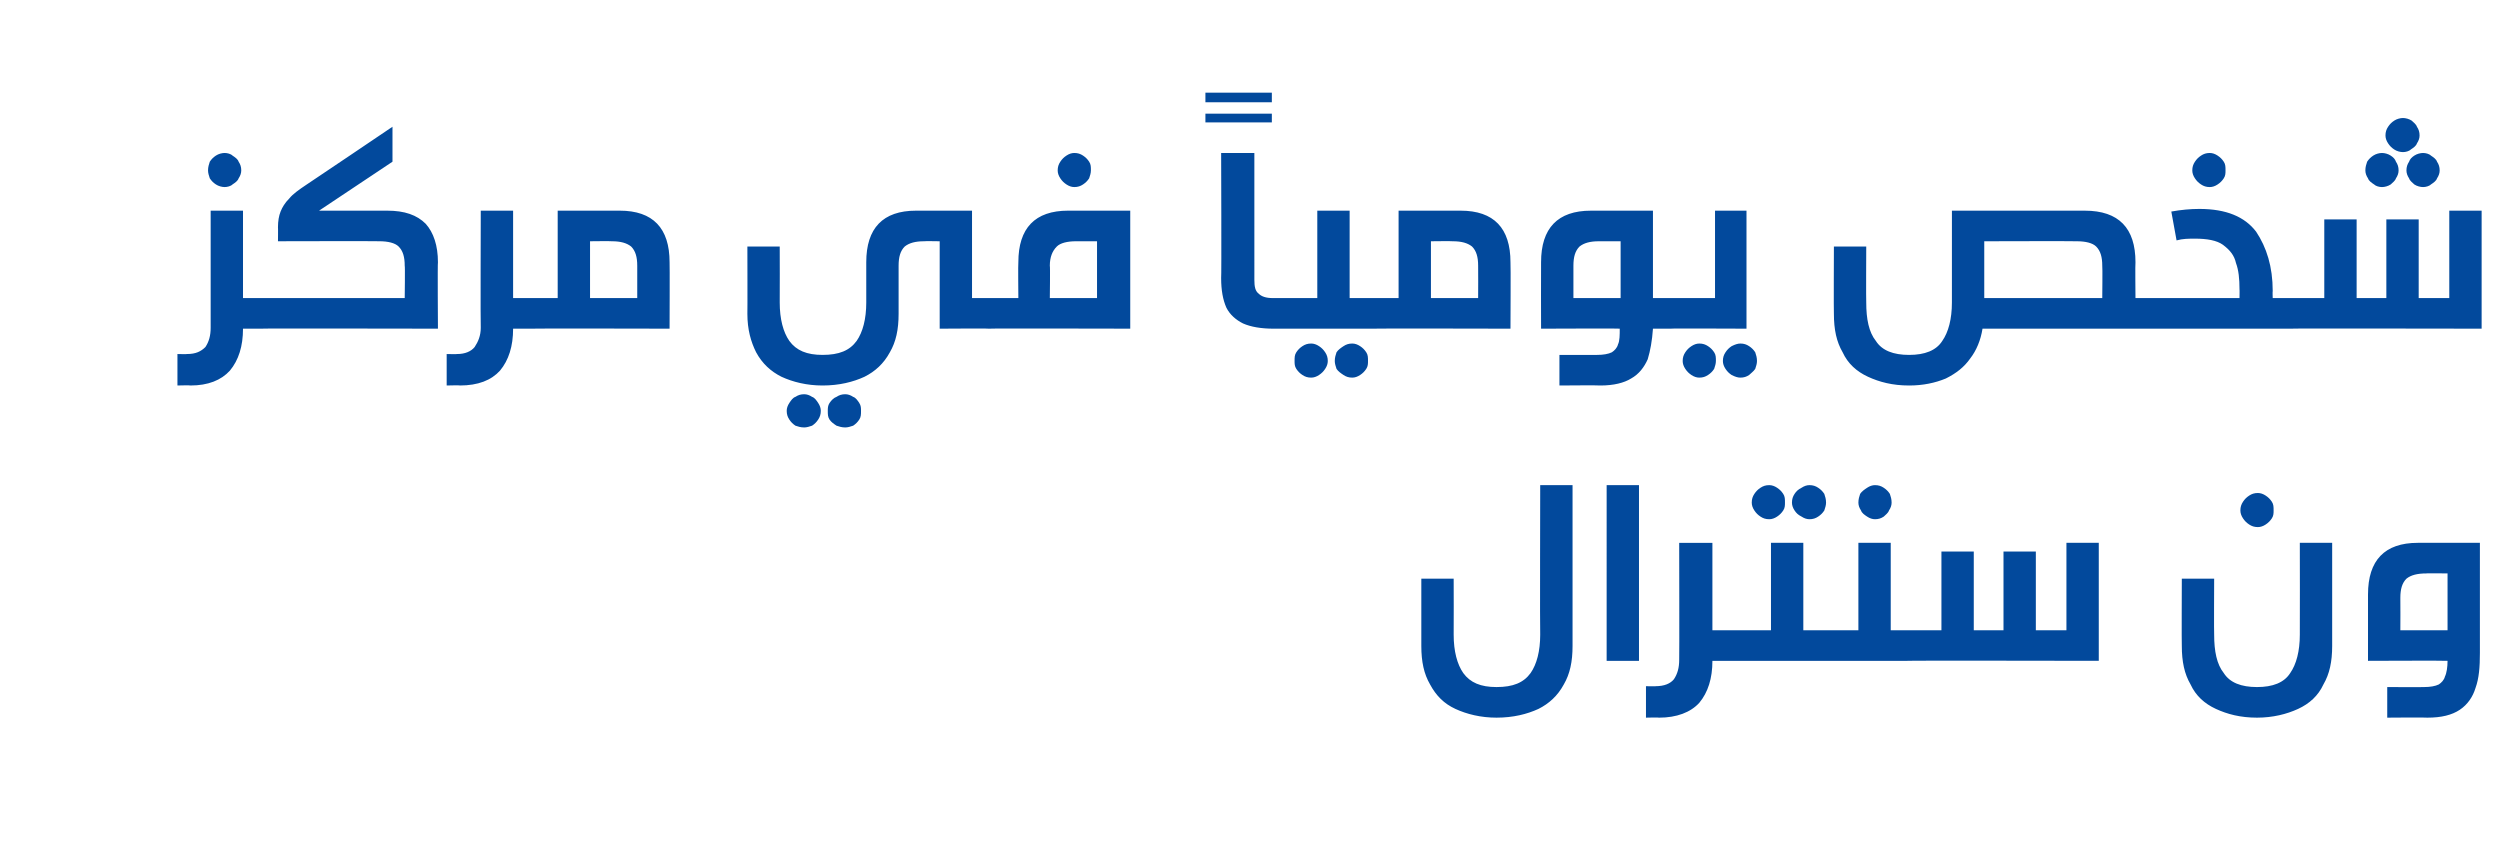
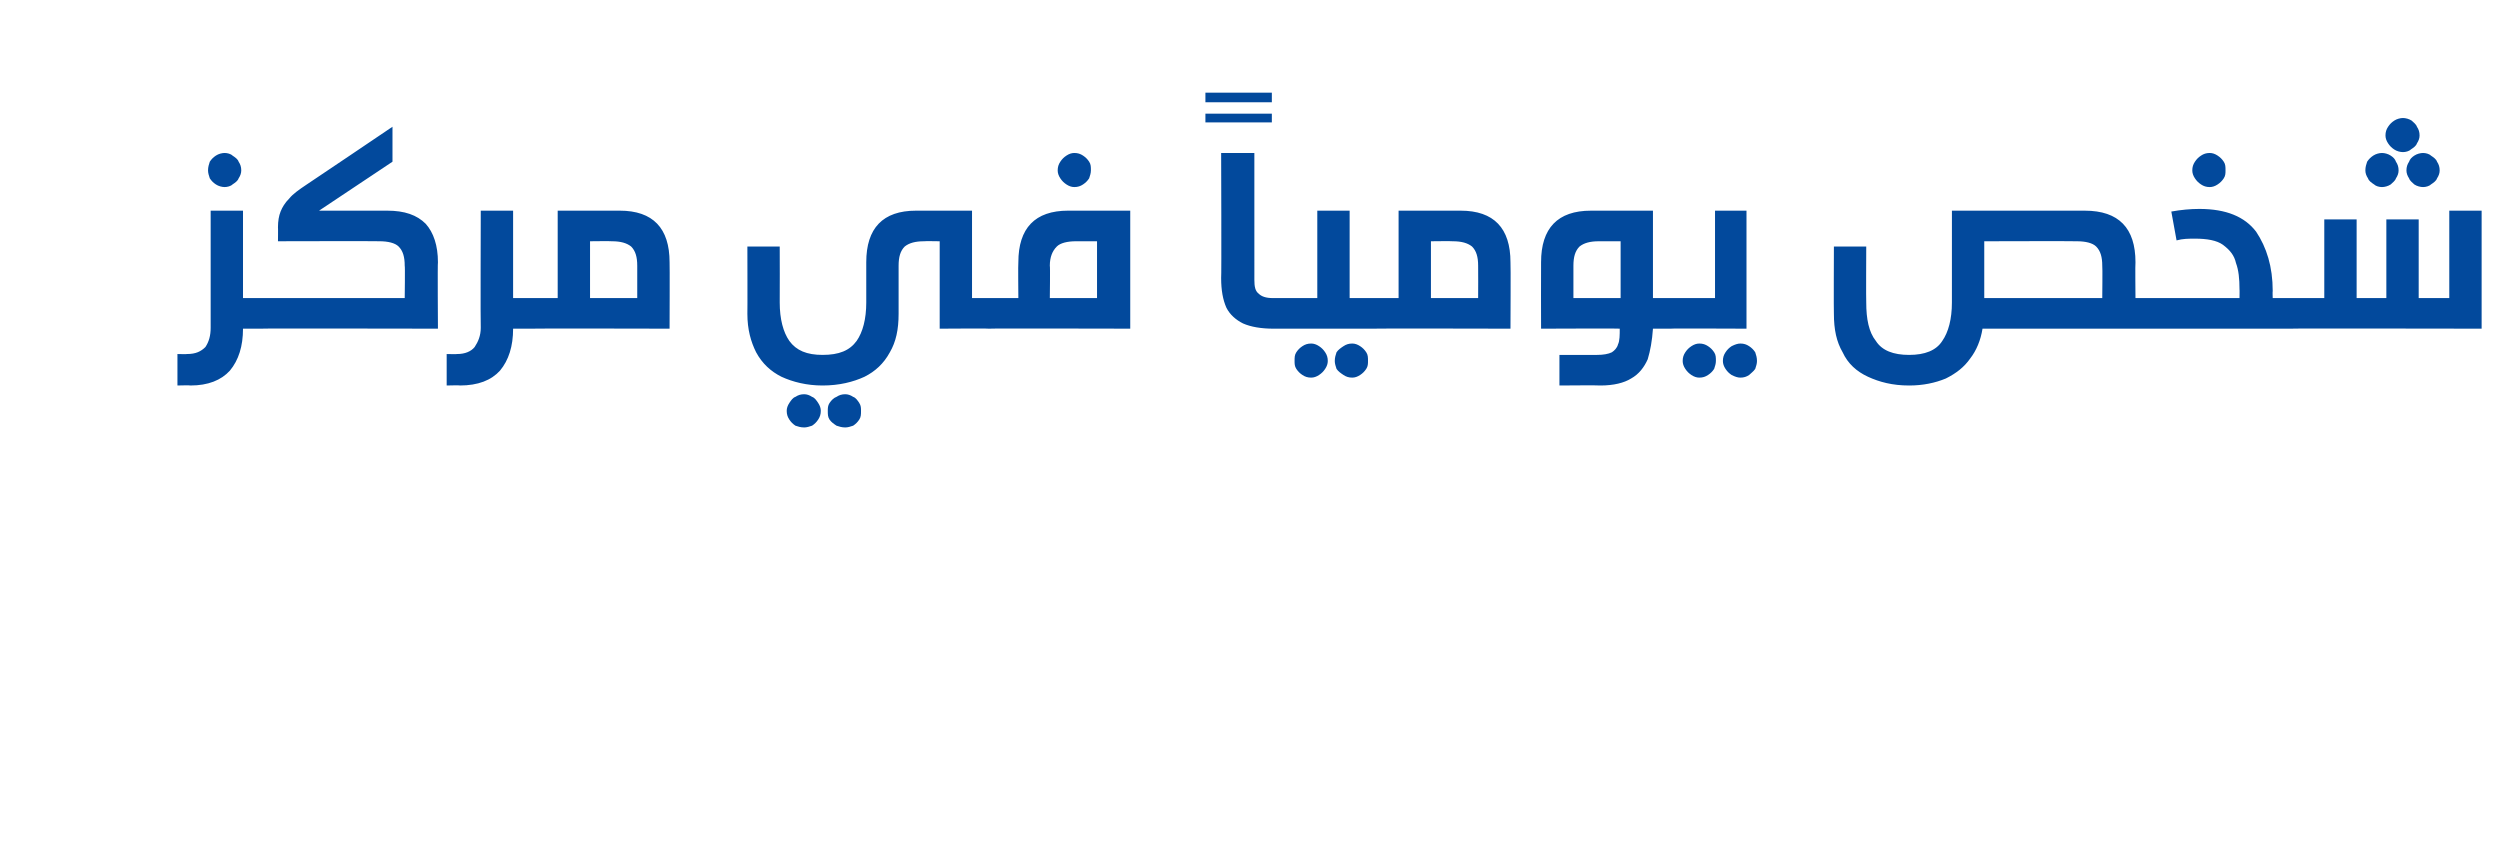
<svg xmlns="http://www.w3.org/2000/svg" version="1.1" width="286px" height="97.4px" viewBox="0 -15 286 97.4" style="top:-15px">
  <desc />
  <defs />
  <g id="Polygon39814">
-     <path d="m179.9 58.9c0 1.8-.3 3.2-1 4.4c-.7 1.3-1.7 2.2-2.9 2.8c-1.3.6-2.9 1-4.8 1c-1.8 0-3.4-.4-4.7-1c-1.3-.6-2.2-1.5-2.9-2.8c-.7-1.2-1-2.6-1-4.4v-7.7h3.7s.02 6.41 0 6.4c0 1.9.4 3.4 1.1 4.4c.8 1.1 2 1.6 3.8 1.6c1.9 0 3.1-.5 3.9-1.6c.7-1 1.1-2.5 1.1-4.4c-.04.01 0-17.1 0-17.1h3.7v18.4s-.02.03 0 0zm3.9 1.7V40.5h3.7v20.1h-3.7zm14-3.5c.3 0 .5 0 .7.1c.1.1.3.3.3.6c.1.2.2.6.2 1c0 .5-.1.9-.1 1.1c-.1.2-.2.4-.4.5c-.2.1-.4.2-.7.2h-1.9c0 2-.5 3.6-1.5 4.8c-1 1.1-2.6 1.7-4.6 1.7c.02-.04-1.5 0-1.5 0v-3.6s1.15.03 1.1 0c1 0 1.7-.3 2.1-.8c.4-.6.6-1.3.6-2.2c.03-.03 0-13.4 0-13.4h3.8v10h1.9zm4.6-16.6c.3 0 .6.1.9.3c.3.2.5.4.7.7c.2.3.2.6.2 1c0 .3 0 .6-.2.9c-.2.3-.4.5-.7.7c-.3.2-.6.3-.9.3c-.4 0-.7-.1-1-.3c-.3-.2-.5-.4-.7-.7c-.2-.3-.3-.6-.3-.9c0-.4.1-.7.3-1c.2-.3.4-.5.7-.7c.3-.2.6-.3 1-.3zm4.6 0c.4 0 .7.1 1 .3c.3.2.5.4.7.7c.1.3.2.6.2 1c0 .3-.1.6-.2.9c-.2.3-.4.5-.7.7c-.3.2-.6.3-1 .3c-.3 0-.6-.1-.9-.3c-.4-.2-.6-.4-.8-.7c-.2-.3-.3-.6-.3-.9c0-.4.1-.7.3-1c.2-.3.4-.5.8-.7c.3-.2.6-.3.9-.3zm1.7 16.6c.3 0 .6 0 .7.1c.2.1.3.3.4.6c.1.2.1.6.1 1c0 .5 0 .9-.1 1.1c-.1.2-.2.4-.4.5c-.1.1-.4.2-.7.2h-10.9c-.3 0-.6-.1-.7-.2c-.2-.1-.3-.3-.4-.5c-.1-.2-.1-.6-.1-1.1c0-.4 0-.8.1-1c.1-.3.2-.5.4-.6c.1-.1.4-.1.7-.1h4.8v-10h3.7v10h2.4zm9.5 0c.3 0 .5 0 .7.1c.1.1.3.3.4.6c0 .2.1.6.1 1c0 .5-.1.9-.1 1.1c-.1.2-.2.4-.4.5c-.2.1-.4.2-.7.2h-9.5c-.3 0-.5-.1-.7-.2c-.2-.1-.3-.3-.4-.5c0-.2-.1-.6-.1-1.1c0-.4.1-.8.1-1c.1-.3.3-.5.4-.6c.2-.1.4-.1.7-.1h3.9v-10h3.7v10h1.9zm-3.7-16.6c.4 0 .7.1 1 .3c.3.2.5.4.7.7c.1.3.2.6.2 1c0 .3-.1.6-.3.9c-.1.3-.4.5-.6.7c-.3.2-.6.3-1 .3c-.3 0-.6-.1-.9-.3c-.3-.2-.6-.4-.7-.7c-.2-.3-.3-.6-.3-.9c0-.4.1-.7.2-1c.2-.3.5-.5.8-.7c.3-.2.6-.3.9-.3zm3.7 20.1c-.3 0-.6-.1-.7-.2c-.2-.1-.3-.3-.4-.5c-.1-.2-.1-.6-.1-1.1c0-.4 0-.8.1-1c.1-.3.2-.5.4-.6c.1-.1.4-.1.7-.1h3.9v-9h3.7v9h3.4v-9h3.7v9h3.5v-10h3.7v13.5s-21.93-.04-21.9 0zm48.6-1.7c0 1.8-.3 3.2-1 4.4c-.6 1.3-1.6 2.2-2.9 2.8c-1.3.6-2.9 1-4.7 1c-1.9 0-3.4-.4-4.7-1c-1.3-.6-2.3-1.5-2.9-2.8c-.7-1.2-1-2.6-1-4.4c-.03.03 0-7.7 0-7.7h3.7s-.03 6.41 0 6.4c0 1.9.3 3.4 1.1 4.4c.7 1.1 2 1.6 3.8 1.6c1.8 0 3.1-.5 3.8-1.6c.7-1 1.1-2.5 1.1-4.4c.02.01 0-10.5 0-10.5h3.7v11.8s.04.03 0 0zm-8.5-17.5c.3 0 .6.1.9.3c.3.2.5.4.7.7c.2.3.2.6.2 1c0 .3 0 .6-.2.9c-.2.3-.4.5-.7.7c-.3.2-.6.3-.9.3c-.4 0-.7-.1-1-.3c-.3-.2-.5-.4-.7-.7c-.2-.3-.3-.6-.3-.9c0-.4.1-.7.3-1c.2-.3.4-.5.7-.7c.3-.2.6-.3 1-.3zm19 22.2c.7 0 1.3-.1 1.7-.3c.3-.2.6-.5.7-.9c.2-.4.3-1.1.3-1.8c-.04-.04-9.1 0-9.1 0V53c0-3.9 1.9-5.9 5.7-5.9h7.1v12.6c0 1.6-.1 2.9-.5 4c-.3 1-.9 1.9-1.8 2.5c-.9.6-2.1.9-3.7.9c-.02-.04-4.6 0-4.6 0v-3.5s4.23.02 4.2 0zm2.7-13s-2.44-.03-2.4 0c-1.1 0-1.8.2-2.3.6c-.5.5-.7 1.2-.7 2.2c.02 0 0 3.7 0 3.7h5.4v-6.5z" stroke="none" fill="#02499c" />
-   </g>
+     </g>
  <g id="Polygon39813">
    <path d="m29.8 19.1c.3 0 .5 0 .7.1c.1.1.2.3.3.6c.1.2.2.6.2 1c0 .5-.1.9-.2 1.1c0 .2-.2.4-.3.5c-.2.1-.4.2-.7.2h-2c0 2-.5 3.6-1.5 4.8c-1 1.1-2.5 1.7-4.5 1.7c0-.04-1.5 0-1.5 0v-3.6s1.13.03 1.1 0c1 0 1.6-.3 2.1-.8c.4-.6.6-1.3.6-2.2c.01-.03 0-13.4 0-13.4h3.7v10h2zM25.7 2.5c.3 0 .7.1.9.3c.3.2.6.4.7.7c.2.3.3.6.3 1c0 .3-.1.6-.3.9c-.1.3-.4.5-.7.7c-.2.2-.6.3-.9.3c-.3 0-.7-.1-1-.3c-.3-.2-.5-.4-.7-.7c-.1-.3-.2-.6-.2-.9c0-.4.1-.7.2-1c.2-.3.4-.5.7-.7c.3-.2.7-.3 1-.3zm10.8 6.6h7.8c2 0 3.4.5 4.4 1.5c.9 1 1.4 2.5 1.4 4.4c-.05.03 0 7.6 0 7.6c0 0-20.35-.04-20.3 0c-.4 0-.6-.1-.8-.2c-.1-.1-.3-.3-.3-.5c-.1-.2-.1-.6-.1-1.1c0-.4 0-.8.1-1c.1-.3.2-.5.3-.6c.2-.1.4-.1.8-.1h16.5s.05-3.7 0-3.7c0-1-.2-1.7-.7-2.2c-.4-.4-1.2-.6-2.2-.6c0-.03-11.6 0-11.6 0c0 0 .02-1.63 0-1.6c0-.7.1-1.3.3-1.8c.2-.5.5-1 1-1.5c.4-.5 1.1-1 2-1.6c0 .02 9.8-6.6 9.8-6.6v4l-8.4 5.6zm24.1 10c.3 0 .5 0 .7.1c.2.1.3.3.4.6c.1.2.1.6.1 1c0 .5 0 .9-.1 1.1c-.1.2-.2.4-.4.5c-.1.1-.4.2-.7.2h-1.9c0 2-.5 3.6-1.5 4.8c-1 1.1-2.5 1.7-4.6 1.7c.05-.04-1.5 0-1.5 0v-3.6s1.18.03 1.2 0c.9 0 1.6-.3 2-.8c.4-.6.7-1.3.7-2.2c-.04-.03 0-13.4 0-13.4h3.7v10h1.9zm10.3-10c3.8 0 5.7 2 5.7 5.9c.03.03 0 7.6 0 7.6c0 0-16-.04-16 0c-.3 0-.6-.1-.7-.2c-.2-.1-.3-.3-.4-.5c-.1-.2-.1-.6-.1-1.1c0-.4 0-.8.1-1c.1-.3.2-.5.4-.6c.2-.1.4-.1.7-.1h3.2v-10h7.1s-.02.01 0 0zm-3.4 10h5.4s.01-3.7 0-3.7c0-1-.2-1.7-.7-2.2c-.5-.4-1.2-.6-2.2-.6c-.04-.03-2.5 0-2.5 0v6.5zm45.6 0c.3 0 .6 0 .7.1c.2.1.3.3.4.6c.1.2.1.6.1 1c0 .5 0 .9-.1 1.1c0 .2-.2.4-.3.5c-.2.1-.4.2-.8.2c.05-.04-5.6 0-5.6 0v-10s-1.77-.03-1.8 0c-1 0-1.7.2-2.2.6c-.5.5-.7 1.2-.7 2.2v5.5c0 1.8-.3 3.2-1 4.4c-.7 1.3-1.7 2.2-2.9 2.8c-1.3.6-2.9 1-4.8 1c-1.8 0-3.4-.4-4.7-1c-1.2-.6-2.2-1.5-2.9-2.8c-.6-1.2-1-2.6-1-4.4c.02.03 0-7.7 0-7.7h3.7s.02 6.41 0 6.4c0 1.9.4 3.4 1.1 4.4c.8 1.1 2 1.6 3.8 1.6c1.9 0 3.1-.5 3.9-1.6c.7-1 1.1-2.5 1.1-4.4V15c0-3.9 1.9-5.9 5.7-5.9h6.4v10h1.9zM92 30.1c.3 0 .6.1.9.3c.3.1.5.4.7.7c.2.3.3.6.3.9c0 .4-.1.7-.3 1c-.2.3-.4.5-.7.7c-.3.1-.6.2-.9.2c-.4 0-.7-.1-1-.2c-.3-.2-.5-.4-.7-.7c-.2-.3-.3-.6-.3-1c0-.3.1-.6.3-.9c.2-.3.4-.6.7-.7c.3-.2.6-.3 1-.3zm4.7 0c.3 0 .6.1.9.3c.3.1.5.4.7.7c.2.3.2.6.2.9c0 .4 0 .7-.2 1c-.2.3-.4.5-.7.7c-.3.1-.6.2-.9.2c-.4 0-.7-.1-1-.2c-.3-.2-.6-.4-.8-.7c-.2-.3-.2-.6-.2-1c0-.3 0-.6.2-.9c.2-.3.5-.6.8-.7c.3-.2.6-.3 1-.3zm16.5-7.5c-.4 0-.6-.1-.8-.2c-.1-.1-.2-.3-.3-.5c-.1-.2-.1-.6-.1-1.1c0-.4 0-.8.1-1c.1-.3.2-.5.4-.6c.1-.1.4-.1.7-.1h3.3s-.04-4.07 0-4.1c0-3.9 1.9-5.9 5.7-5.9h7.1v13.5s-16.14-.04-16.1 0zm9.9-10c-1 0-1.8.2-2.2.6c-.5.5-.8 1.2-.8 2.2c.05 0 0 3.7 0 3.7h5.4v-6.5h-2.4s-.01-.03 0 0zm-.2-10.1c.4 0 .7.1 1 .3c.3.2.5.4.7.7c.2.3.2.6.2 1c0 .3-.1.6-.2.9c-.2.3-.4.5-.7.7c-.3.2-.6.3-1 .3c-.3 0-.6-.1-.9-.3c-.3-.2-.5-.4-.7-.7c-.2-.3-.3-.6-.3-.9c0-.4.1-.7.3-1c.2-.3.4-.5.7-.7c.3-.2.6-.3.9-.3zm15-5.8v-1.1h7.6v1.1h-7.6zm0 2.3v-1h7.6v1h-7.6zm5.6 18c0 .8.1 1.3.5 1.6c.3.3.8.5 1.6.5h.2c.3 0 .6 0 .7.1c.2.1.3.3.4.6c.1.2.1.6.1 1c0 .5 0 .9-.1 1.1c-.1.2-.2.4-.3.5c-.2.1-.4.2-.8.2h-.1c-1.4 0-2.6-.2-3.5-.6c-.8-.4-1.5-1-1.9-1.8c-.4-.9-.6-2-.6-3.4c.05.03 0-14.3 0-14.3h3.8V17s-.03.01 0 0zm6.5 7.3c.3 0 .6.1.9.3c.3.2.5.4.7.7c.2.3.3.6.3 1c0 .3-.1.6-.3.9c-.2.3-.4.5-.7.7c-.3.2-.6.3-.9.3c-.4 0-.7-.1-1-.3c-.3-.2-.5-.4-.7-.7c-.2-.3-.2-.6-.2-.9c0-.4 0-.7.2-1c.2-.3.4-.5.7-.7c.3-.2.6-.3 1-.3zm4.7 0c.3 0 .6.1.9.3c.3.2.5.4.7.7c.2.3.2.6.2 1c0 .3 0 .6-.2.9c-.2.3-.4.5-.7.7c-.3.2-.6.3-.9.3c-.4 0-.7-.1-1-.3c-.3-.2-.6-.4-.8-.7c-.1-.3-.2-.6-.2-.9c0-.4.1-.7.2-1c.2-.3.5-.5.8-.7c.3-.2.6-.3 1-.3zm2.1-5.2c.3 0 .5 0 .7.1c.2.1.3.3.4.6c.1.2.1.6.1 1c0 .5 0 .9-.1 1.1c-.1.2-.2.4-.4.5c-.1.1-.4.2-.7.2h-10.9c-.4 0-.6-.1-.8-.2c-.1-.1-.3-.3-.3-.5c-.1-.2-.1-.6-.1-1.1c0-.4 0-.8.1-1c.1-.3.2-.5.4-.6c.1-.1.4-.1.7-.1h4.8v-10h3.7v10h2.4zm10.3-10c3.8 0 5.7 2 5.7 5.9c.04.03 0 7.6 0 7.6c0 0-15.99-.04-16 0c-.3 0-.5-.1-.7-.2c-.2-.1-.3-.3-.4-.5c0-.2-.1-.6-.1-1.1c0-.4.1-.8.1-1c.1-.3.2-.5.4-.6c.2-.1.4-.1.7-.1h3.2v-10h7.1s0 .01 0 0zm-3.4 10h5.4s.02-3.7 0-3.7c0-1-.2-1.7-.7-2.2c-.5-.4-1.2-.6-2.2-.6c-.03-.03-2.5 0-2.5 0v6.5zm27.3 0c.3 0 .6 0 .7.1c.2.1.3.3.4.6c.1.2.1.6.1 1c0 .5 0 .9-.1 1.1c0 .2-.2.4-.3.5c-.2.1-.4.2-.8.2h-1.9c-.1 1.4-.3 2.5-.6 3.5c-.4.9-1 1.7-1.9 2.2c-.8.5-2 .8-3.5.8c-.04-.04-4.7 0-4.7 0v-3.5h4.3c.7 0 1.3-.1 1.7-.3c.3-.2.6-.5.7-.9c.2-.4.2-1.1.2-1.8c.05-.04-9 0-9 0c0 0-.02-7.57 0-7.6c0-3.9 1.9-5.9 5.7-5.9h7.1v10h1.9zm-8.1-6.5c-1 0-1.7.2-2.2.6c-.5.5-.7 1.2-.7 2.2v3.7h5.4v-6.5h-2.5s.05-.03 0 0zm11.5 11.7c.4 0 .7.1 1 .3c.3.2.5.4.7.7c.2.3.2.6.2 1c0 .3-.1.6-.2.9c-.2.3-.4.5-.7.7c-.3.2-.6.3-1 .3c-.3 0-.6-.1-.9-.3c-.3-.2-.5-.4-.7-.7c-.2-.3-.3-.6-.3-.9c0-.4.1-.7.3-1c.2-.3.4-.5.7-.7c.3-.2.6-.3.9-.3zm4.7 0c.4 0 .7.1 1 .3c.3.2.5.4.7.7c.1.3.2.6.2 1c0 .3-.1.6-.2.9c-.2.3-.5.5-.7.7c-.3.2-.6.3-1 .3c-.3 0-.6-.1-1-.3c-.3-.2-.5-.4-.7-.7c-.2-.3-.3-.6-.3-.9c0-.4.1-.7.3-1c.2-.3.4-.5.7-.7c.4-.2.7-.3 1-.3zm-8-1.7c-.4 0-.6-.1-.8-.2c-.1-.1-.2-.3-.3-.5c-.1-.2-.1-.6-.1-1.1c0-.4 0-.8.1-1c.1-.3.2-.5.4-.6c.1-.1.4-.1.7-.1h5.1v-10h3.6v13.5s-8.74-.04-8.7 0zm47.4-13.5c3.9 0 5.8 2 5.8 5.9c-.04.03 0 4.1 0 4.1h1.9c.3 0 .6 0 .7.1c.2.1.3.3.4.6c.1.2.1.6.1 1c0 .5 0 .9-.1 1.1c-.1.2-.2.4-.3.5c-.2.1-.4.2-.8.2h-19.4c-.2 1.3-.7 2.5-1.4 3.4c-.7 1-1.6 1.7-2.8 2.3c-1.2.5-2.6.8-4.2.8c-1.9 0-3.4-.4-4.7-1c-1.3-.6-2.3-1.5-2.9-2.8c-.7-1.2-1-2.6-1-4.4c-.03.03 0-7.7 0-7.7h3.7s-.03 6.41 0 6.4c0 1.9.3 3.4 1.1 4.4c.7 1.1 2 1.6 3.8 1.6c1.8 0 3.1-.5 3.8-1.6c.7-1 1.1-2.5 1.1-4.4V9.1h15.2s.04.01 0 0zm-11.5 10h13.5s.04-3.7 0-3.7c0-1-.2-1.7-.7-2.2c-.4-.4-1.2-.6-2.2-.6c0-.03-10.6 0-10.6 0v6.5zm21.4-9.9c1.1-.2 2.2-.3 3.2-.3c3.1 0 5.2.9 6.5 2.6c1.2 1.8 1.9 4 1.9 6.8c-.03 0 0 .8 0 .8h2c.3 0 .5 0 .7.1c.1.1.3.3.4.6c0 .2.1.6.1 1c0 .5-.1.9-.1 1.1c-.1.2-.2.4-.4.5c-.2.1-.4.2-.7.2h-15.7c-.4 0-.6-.1-.8-.2c-.1-.1-.3-.3-.3-.5c-.1-.2-.1-.6-.1-1.1c0-.4 0-.8.1-1c.1-.3.2-.5.4-.6c.1-.1.4-.1.7-.1h9.9s.02-1.04 0-1c0-1.2-.1-2.2-.4-3c-.2-.9-.7-1.5-1.5-2.1c-.7-.5-1.8-.7-3.2-.7c-.7 0-1.4 0-2.1.2c-.02-.05-.6-3.3-.6-3.3c0 0-.02.04 0 0zm4.4-6.7c.3 0 .6.1.9.3c.3.2.5.4.7.7c.2.3.2.6.2 1c0 .3 0 .6-.2.9c-.2.3-.4.5-.7.7c-.3.2-.6.3-.9.3c-.4 0-.7-.1-1-.3c-.3-.2-.5-.4-.7-.7c-.2-.3-.3-.6-.3-.9c0-.4.1-.7.3-1c.2-.3.4-.5.7-.7c.3-.2.6-.3 1-.3zm9.2 20.1c-.3 0-.6-.1-.7-.2c-.2-.1-.3-.3-.4-.5c-.1-.2-.1-.6-.1-1.1c0-.4 0-.8.1-1c.1-.3.2-.5.4-.6c.1-.1.4-.1.7-.1h3.9v-9h3.7v9h3.4v-9h3.7v9h3.5v-10h3.7v13.5s-21.93-.04-21.9 0zm12.9-24.1c.3 0 .7.1 1 .3c.2.2.5.4.6.7c.2.3.3.6.3 1c0 .3-.1.6-.3.9c-.1.3-.4.5-.7.7c-.2.2-.6.3-.9.3c-.3 0-.7-.1-1-.3c-.3-.2-.5-.4-.7-.7c-.2-.3-.3-.6-.3-.9c0-.4.1-.7.3-1c.2-.3.4-.5.7-.7c.3-.2.7-.3 1-.3zm-2.4 4c.3 0 .7.1 1 .3c.3.2.5.4.6.7c.2.3.3.6.3 1c0 .3-.1.6-.3.9c-.1.3-.4.5-.6.7c-.3.2-.7.3-1 .3c-.3 0-.7-.1-.9-.3c-.3-.2-.6-.4-.7-.7c-.2-.3-.3-.6-.3-.9c0-.4.1-.7.2-1c.2-.3.4-.5.7-.7c.3-.2.7-.3 1-.3zm4.7 0c.3 0 .7.1.9.3c.3.2.6.4.7.7c.2.3.3.6.3 1c0 .3-.1.6-.3.9c-.1.3-.4.5-.7.7c-.2.2-.6.3-.9.3c-.3 0-.7-.1-1-.3c-.2-.2-.5-.4-.6-.7c-.2-.3-.3-.6-.3-.9c0-.4.1-.7.3-1c.1-.3.3-.5.6-.7c.3-.2.7-.3 1-.3z" stroke="none" fill="#02499c" />
  </g>
</svg>